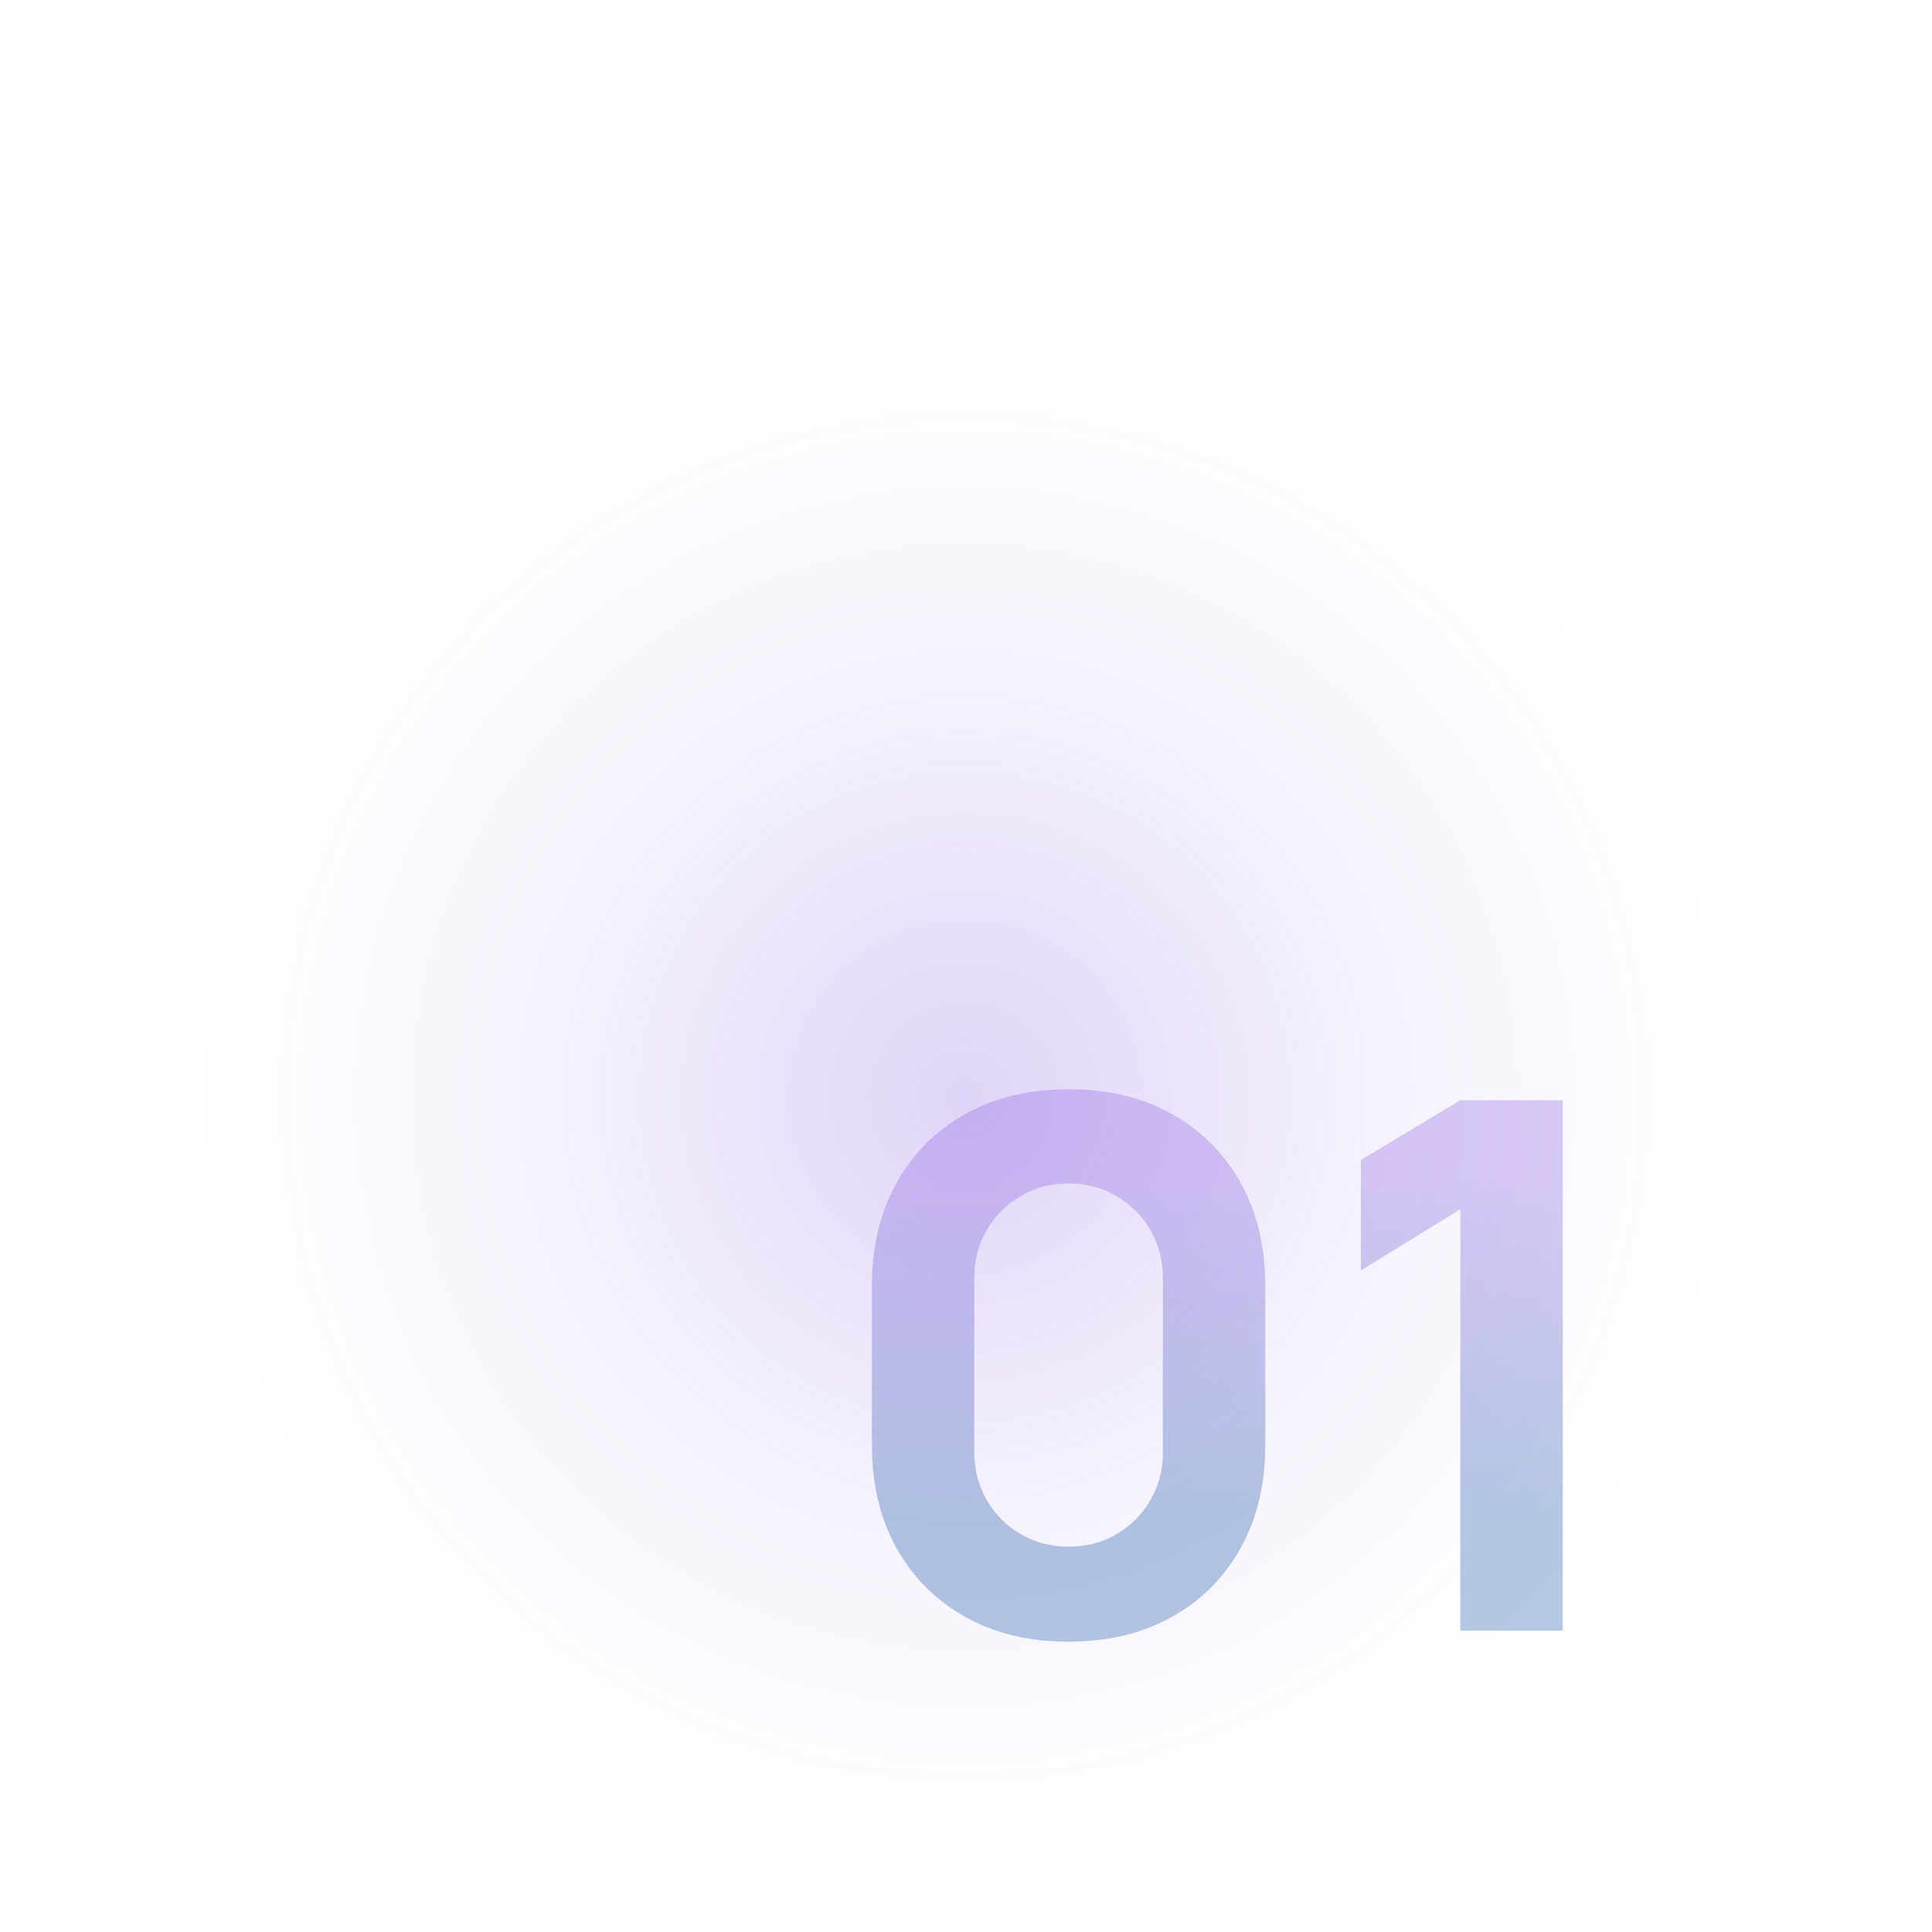
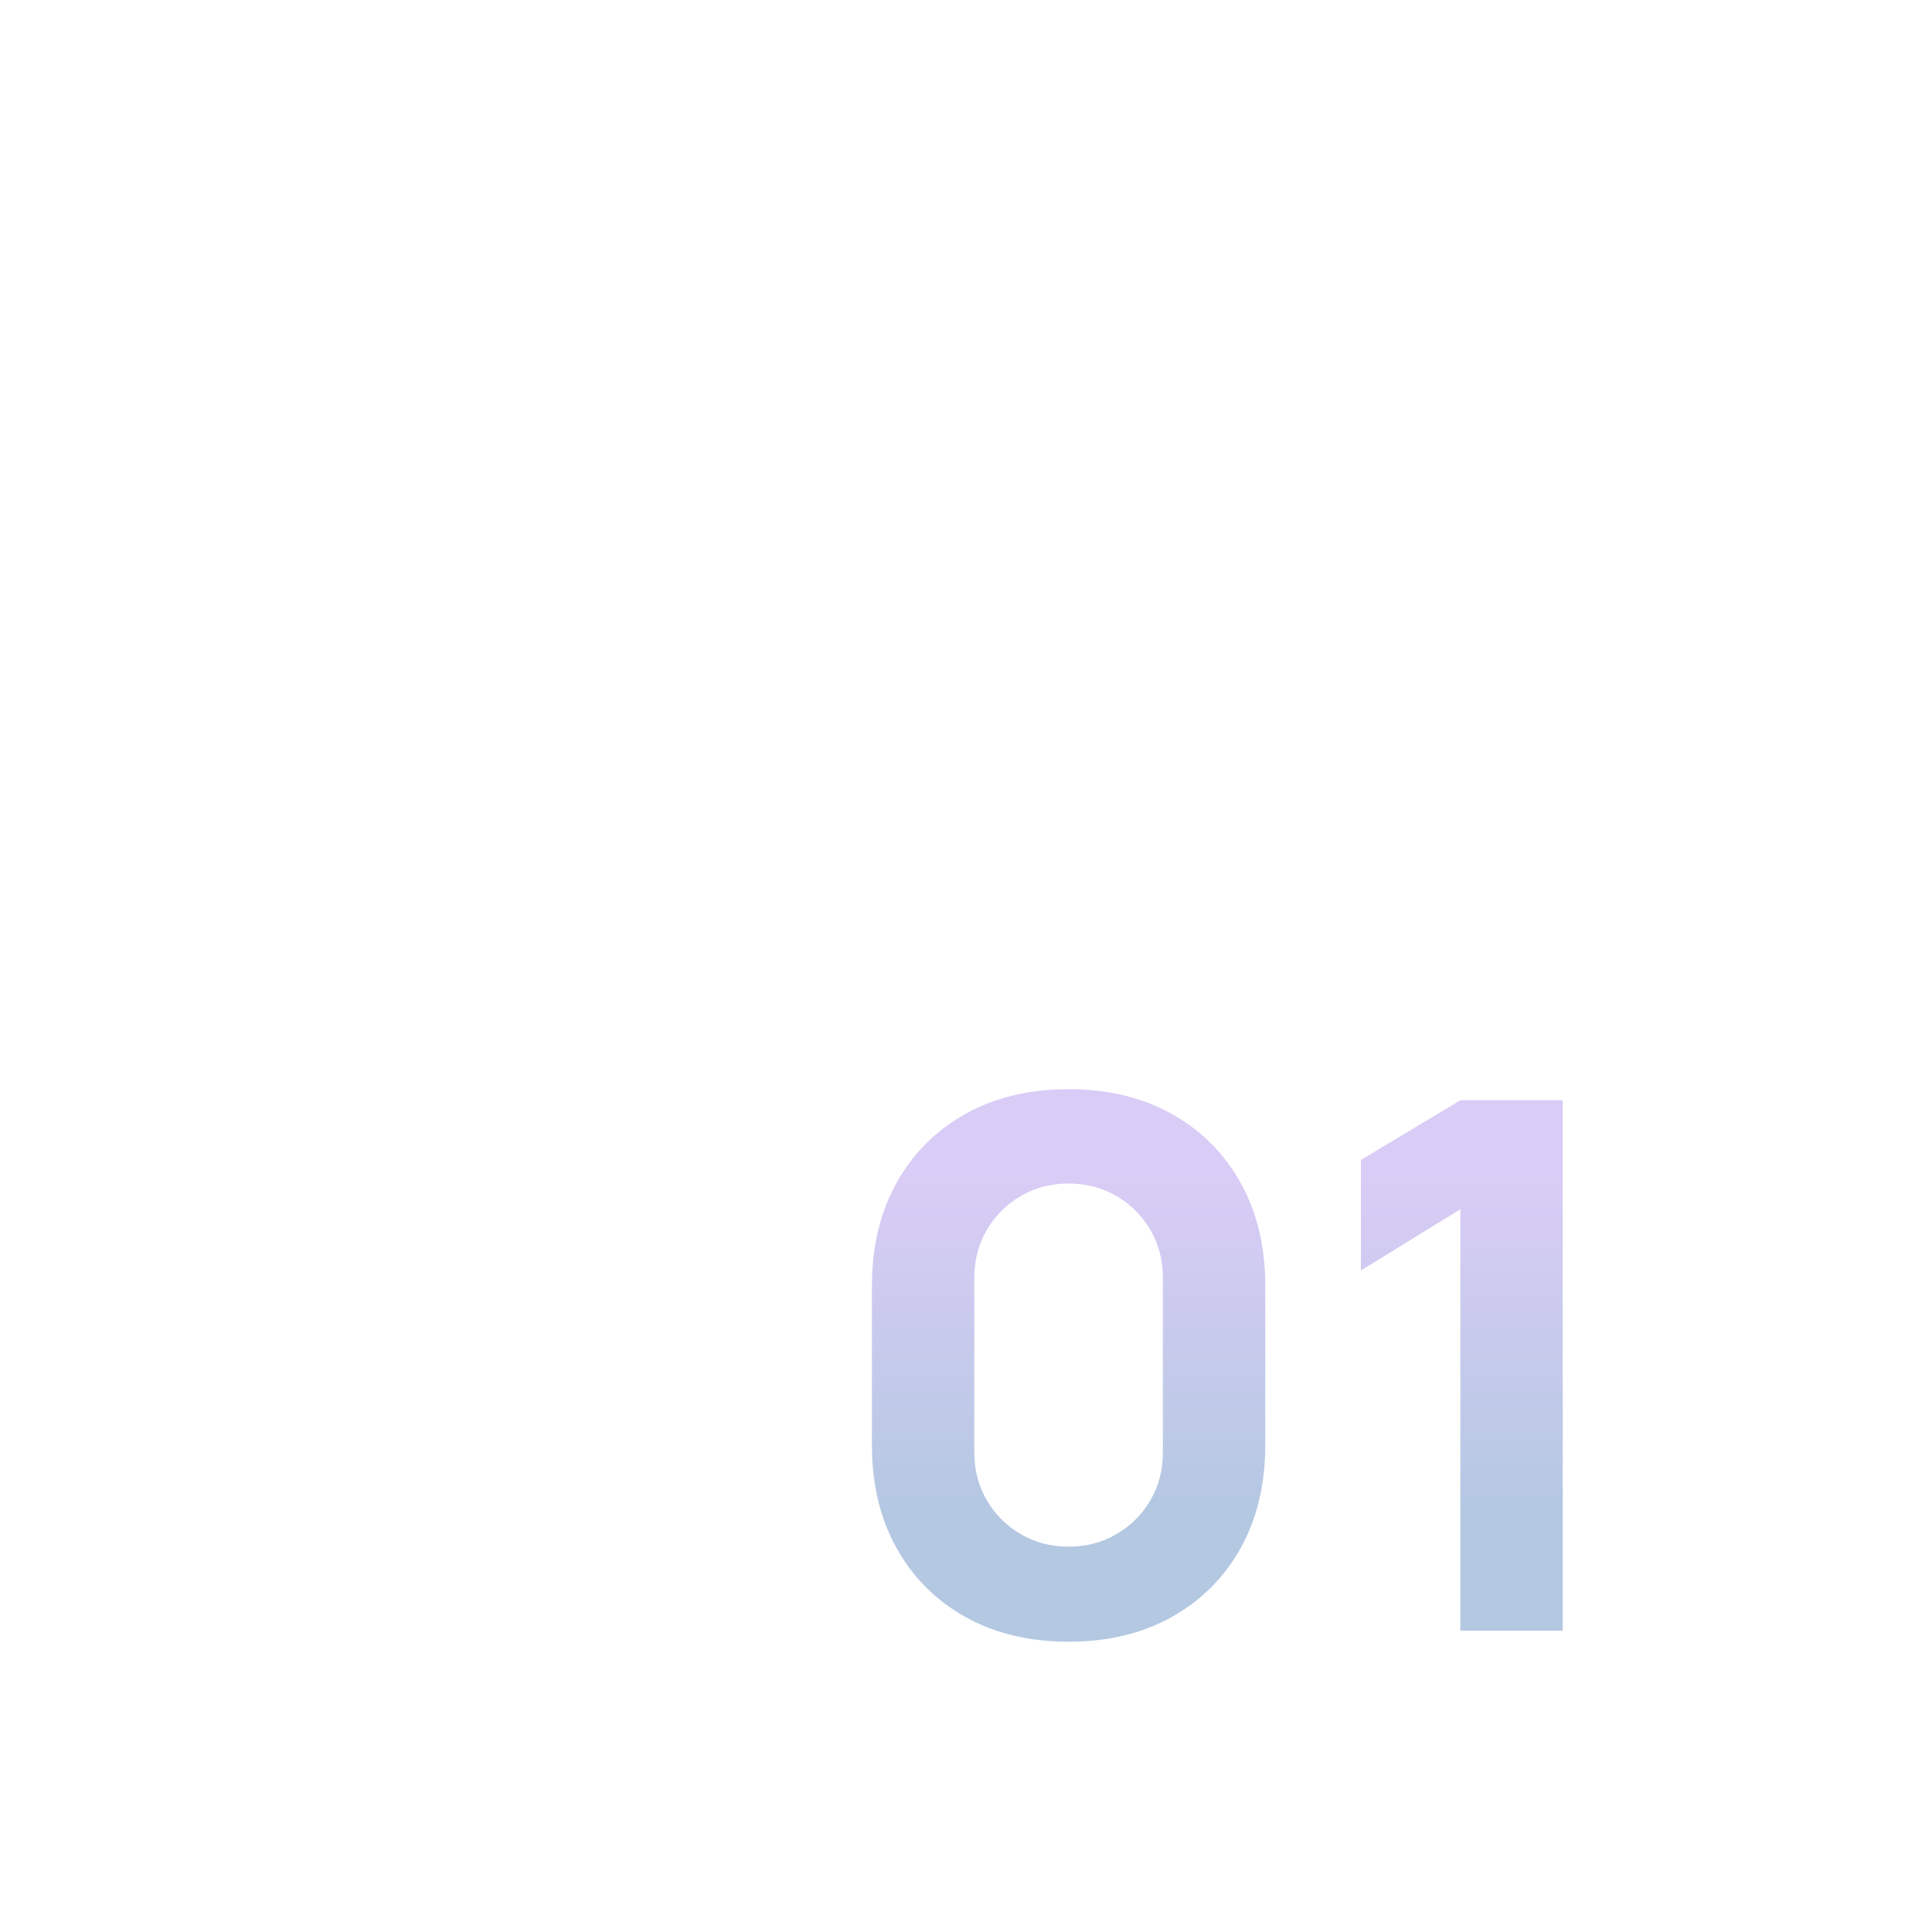
<svg xmlns="http://www.w3.org/2000/svg" width="577" height="577" viewBox="0 0 577 577" fill="none">
-   <circle opacity="0.25" cx="288.5" cy="288.5" r="288.5" fill="url(#paint0_radial_2075_35592)" />
  <path d="M319.14 490.3C307.407 490.3 297.14 487.843 288.34 482.93C279.54 478.017 272.683 471.16 267.77 462.36C262.857 453.56 260.4 443.293 260.4 431.56V384.04C260.4 372.307 262.857 362.04 267.77 353.24C272.683 344.44 279.54 337.583 288.34 332.67C297.14 327.757 307.407 325.3 319.14 325.3C330.873 325.3 341.14 327.757 349.94 332.67C358.74 337.583 365.597 344.44 370.51 353.24C375.423 362.04 377.88 372.307 377.88 384.04V431.56C377.88 443.293 375.423 453.56 370.51 462.36C365.597 471.16 358.74 478.017 349.94 482.93C341.14 487.843 330.873 490.3 319.14 490.3ZM319.14 461.92C324.42 461.92 329.187 460.673 333.44 458.18C337.693 455.687 341.067 452.313 343.56 448.06C346.053 443.807 347.3 439.04 347.3 433.76V381.62C347.3 376.34 346.053 371.573 343.56 367.32C341.067 363.067 337.693 359.693 333.44 357.2C329.187 354.707 324.42 353.46 319.14 353.46C313.86 353.46 309.093 354.707 304.84 357.2C300.587 359.693 297.213 363.067 294.72 367.32C292.227 371.573 290.98 376.34 290.98 381.62V433.76C290.98 439.04 292.227 443.807 294.72 448.06C297.213 452.313 300.587 455.687 304.84 458.18C309.093 460.673 313.86 461.92 319.14 461.92ZM436.142 487V361.16L406.442 379.42V346.42L436.142 328.6H466.722V487H436.142Z" fill="url(#paint1_linear_2075_35592)" fill-opacity="0.3" />
  <defs>
    <radialGradient id="paint0_radial_2075_35592" cx="0" cy="0" r="1" gradientUnits="userSpaceOnUse" gradientTransform="translate(288.293 327.531) rotate(-129.607) scale(228.376)">
      <stop stop-color="#8256E1" />
      <stop offset="0.542" stop-color="#8256E1" stop-opacity="0.3" />
      <stop offset="1" stop-color="#8256E1" stop-opacity="0" />
    </radialGradient>
    <linearGradient id="paint1_linear_2075_35592" x1="369.5" y1="353" x2="369.5" y2="453" gradientUnits="userSpaceOnUse">
      <stop stop-color="#8256E1" />
      <stop offset="1" stop-color="#0549A0" />
    </linearGradient>
  </defs>
</svg>